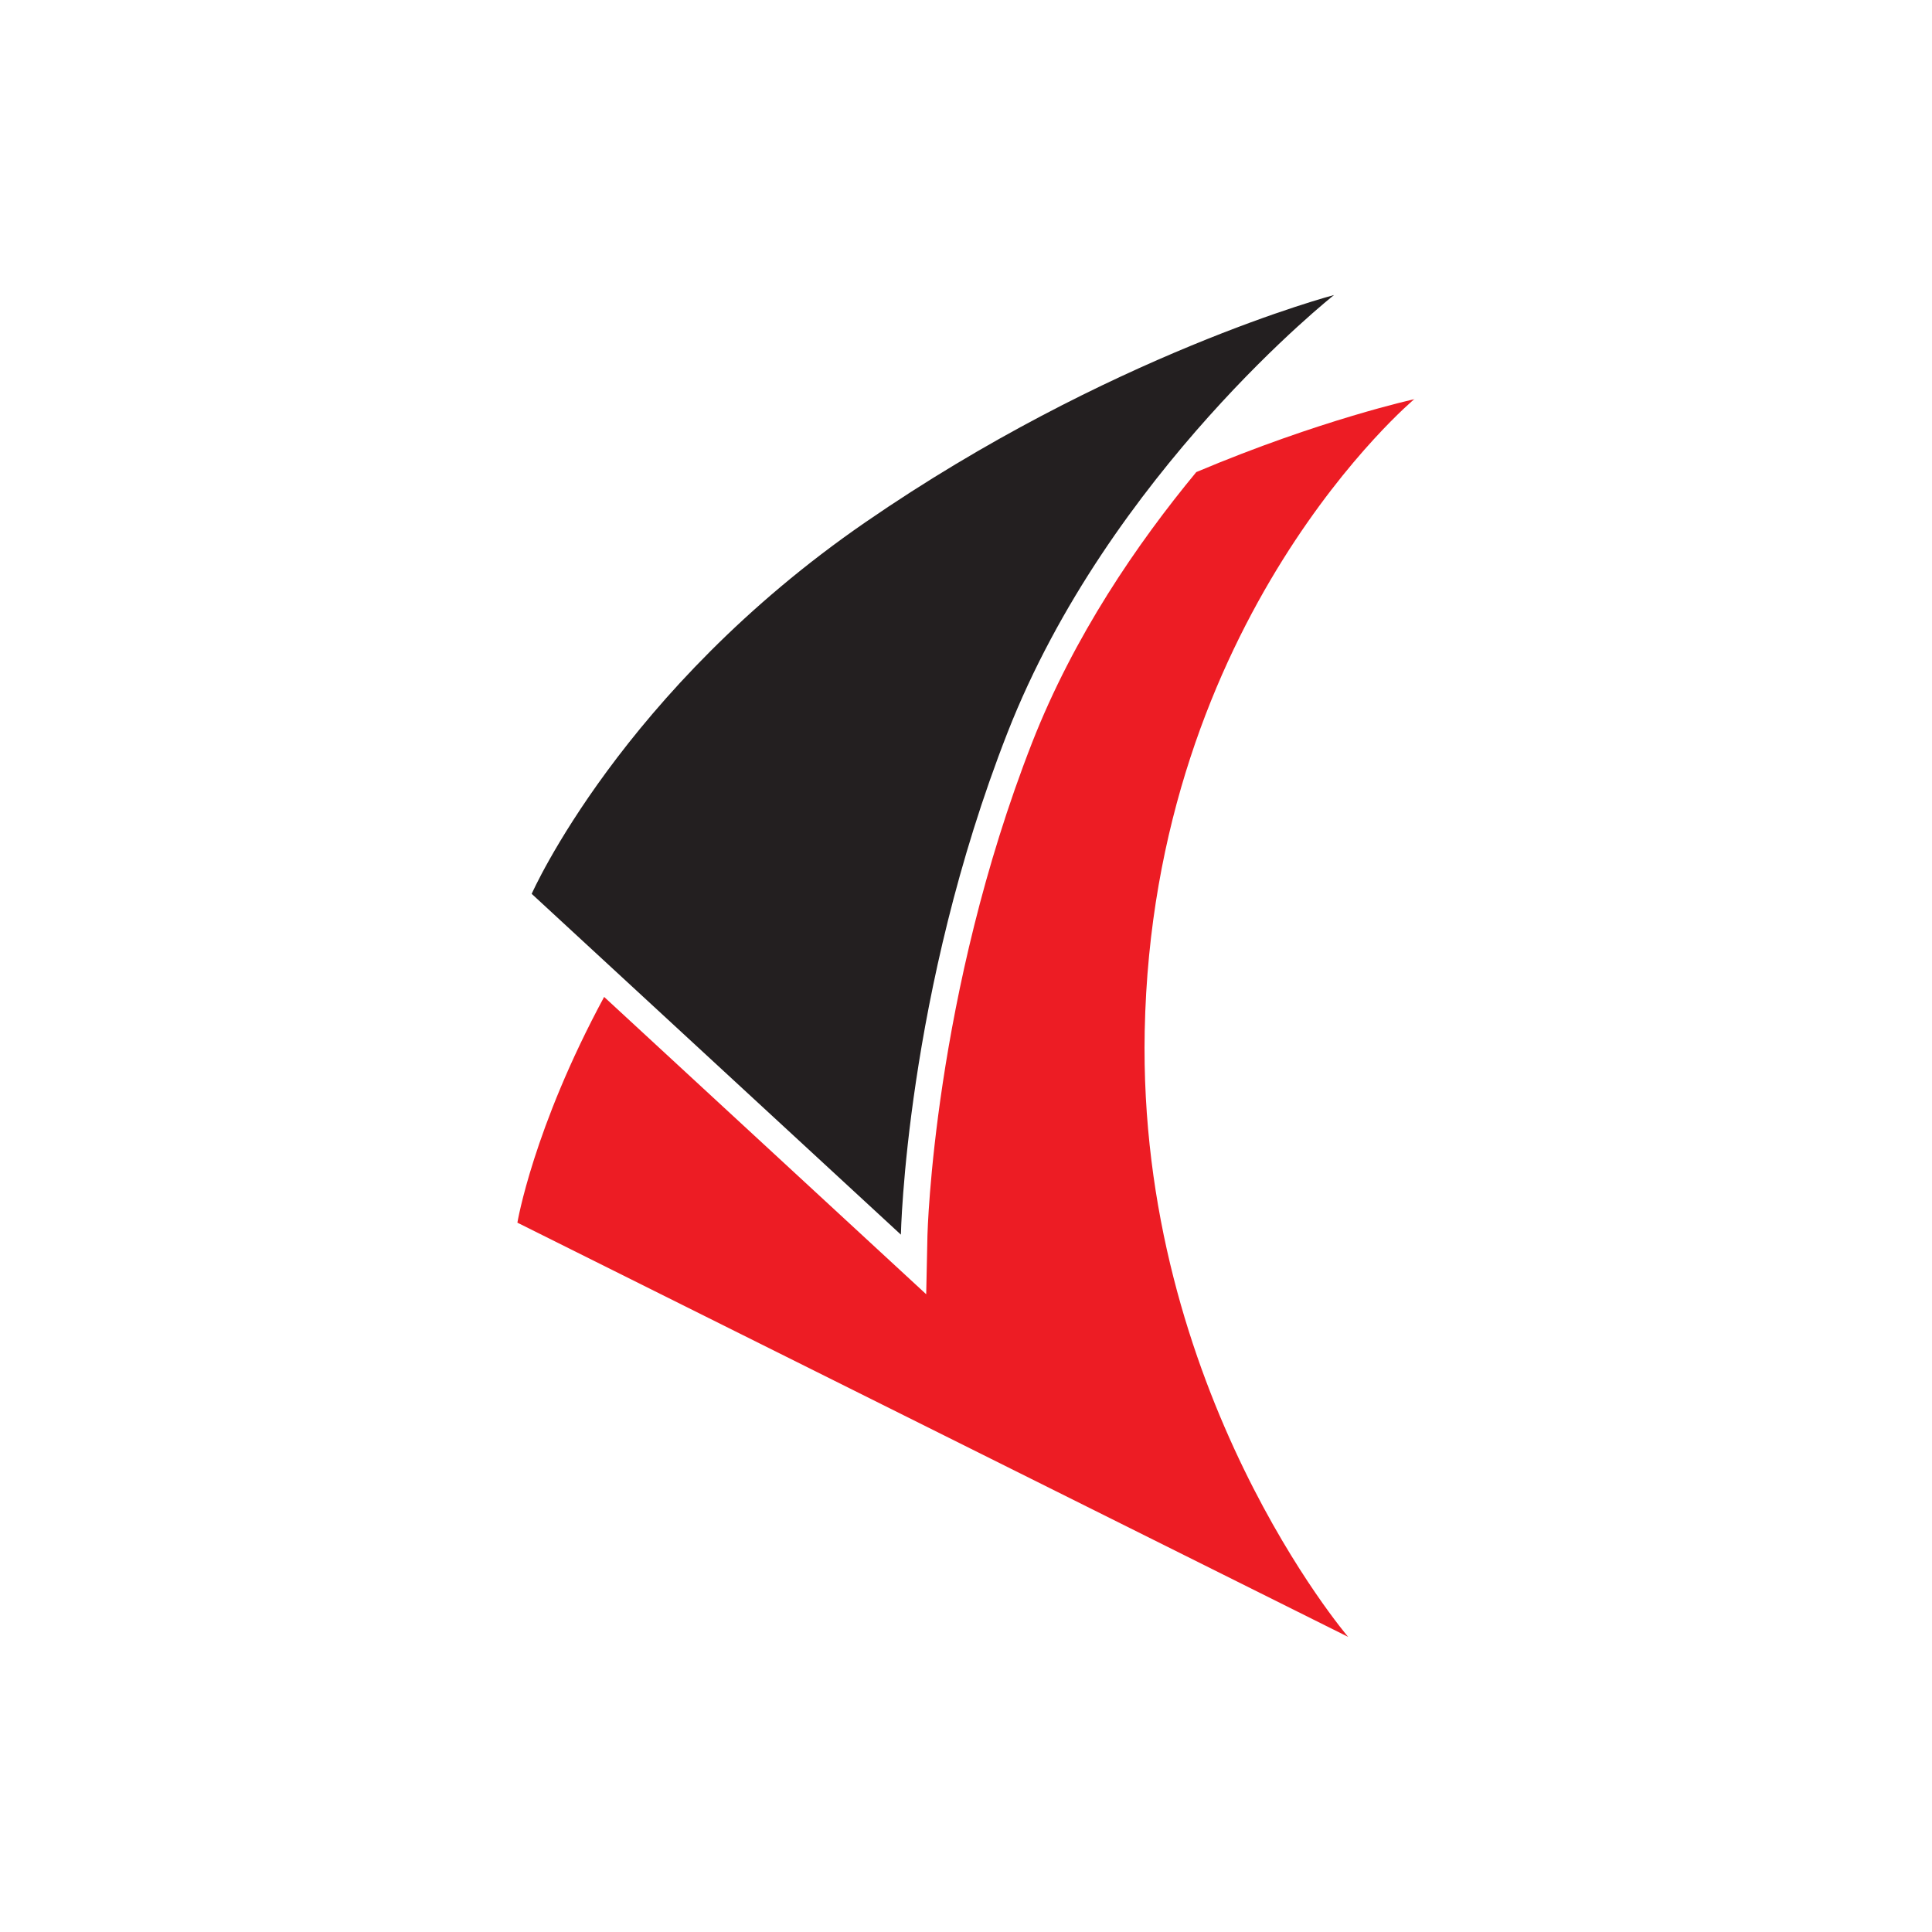
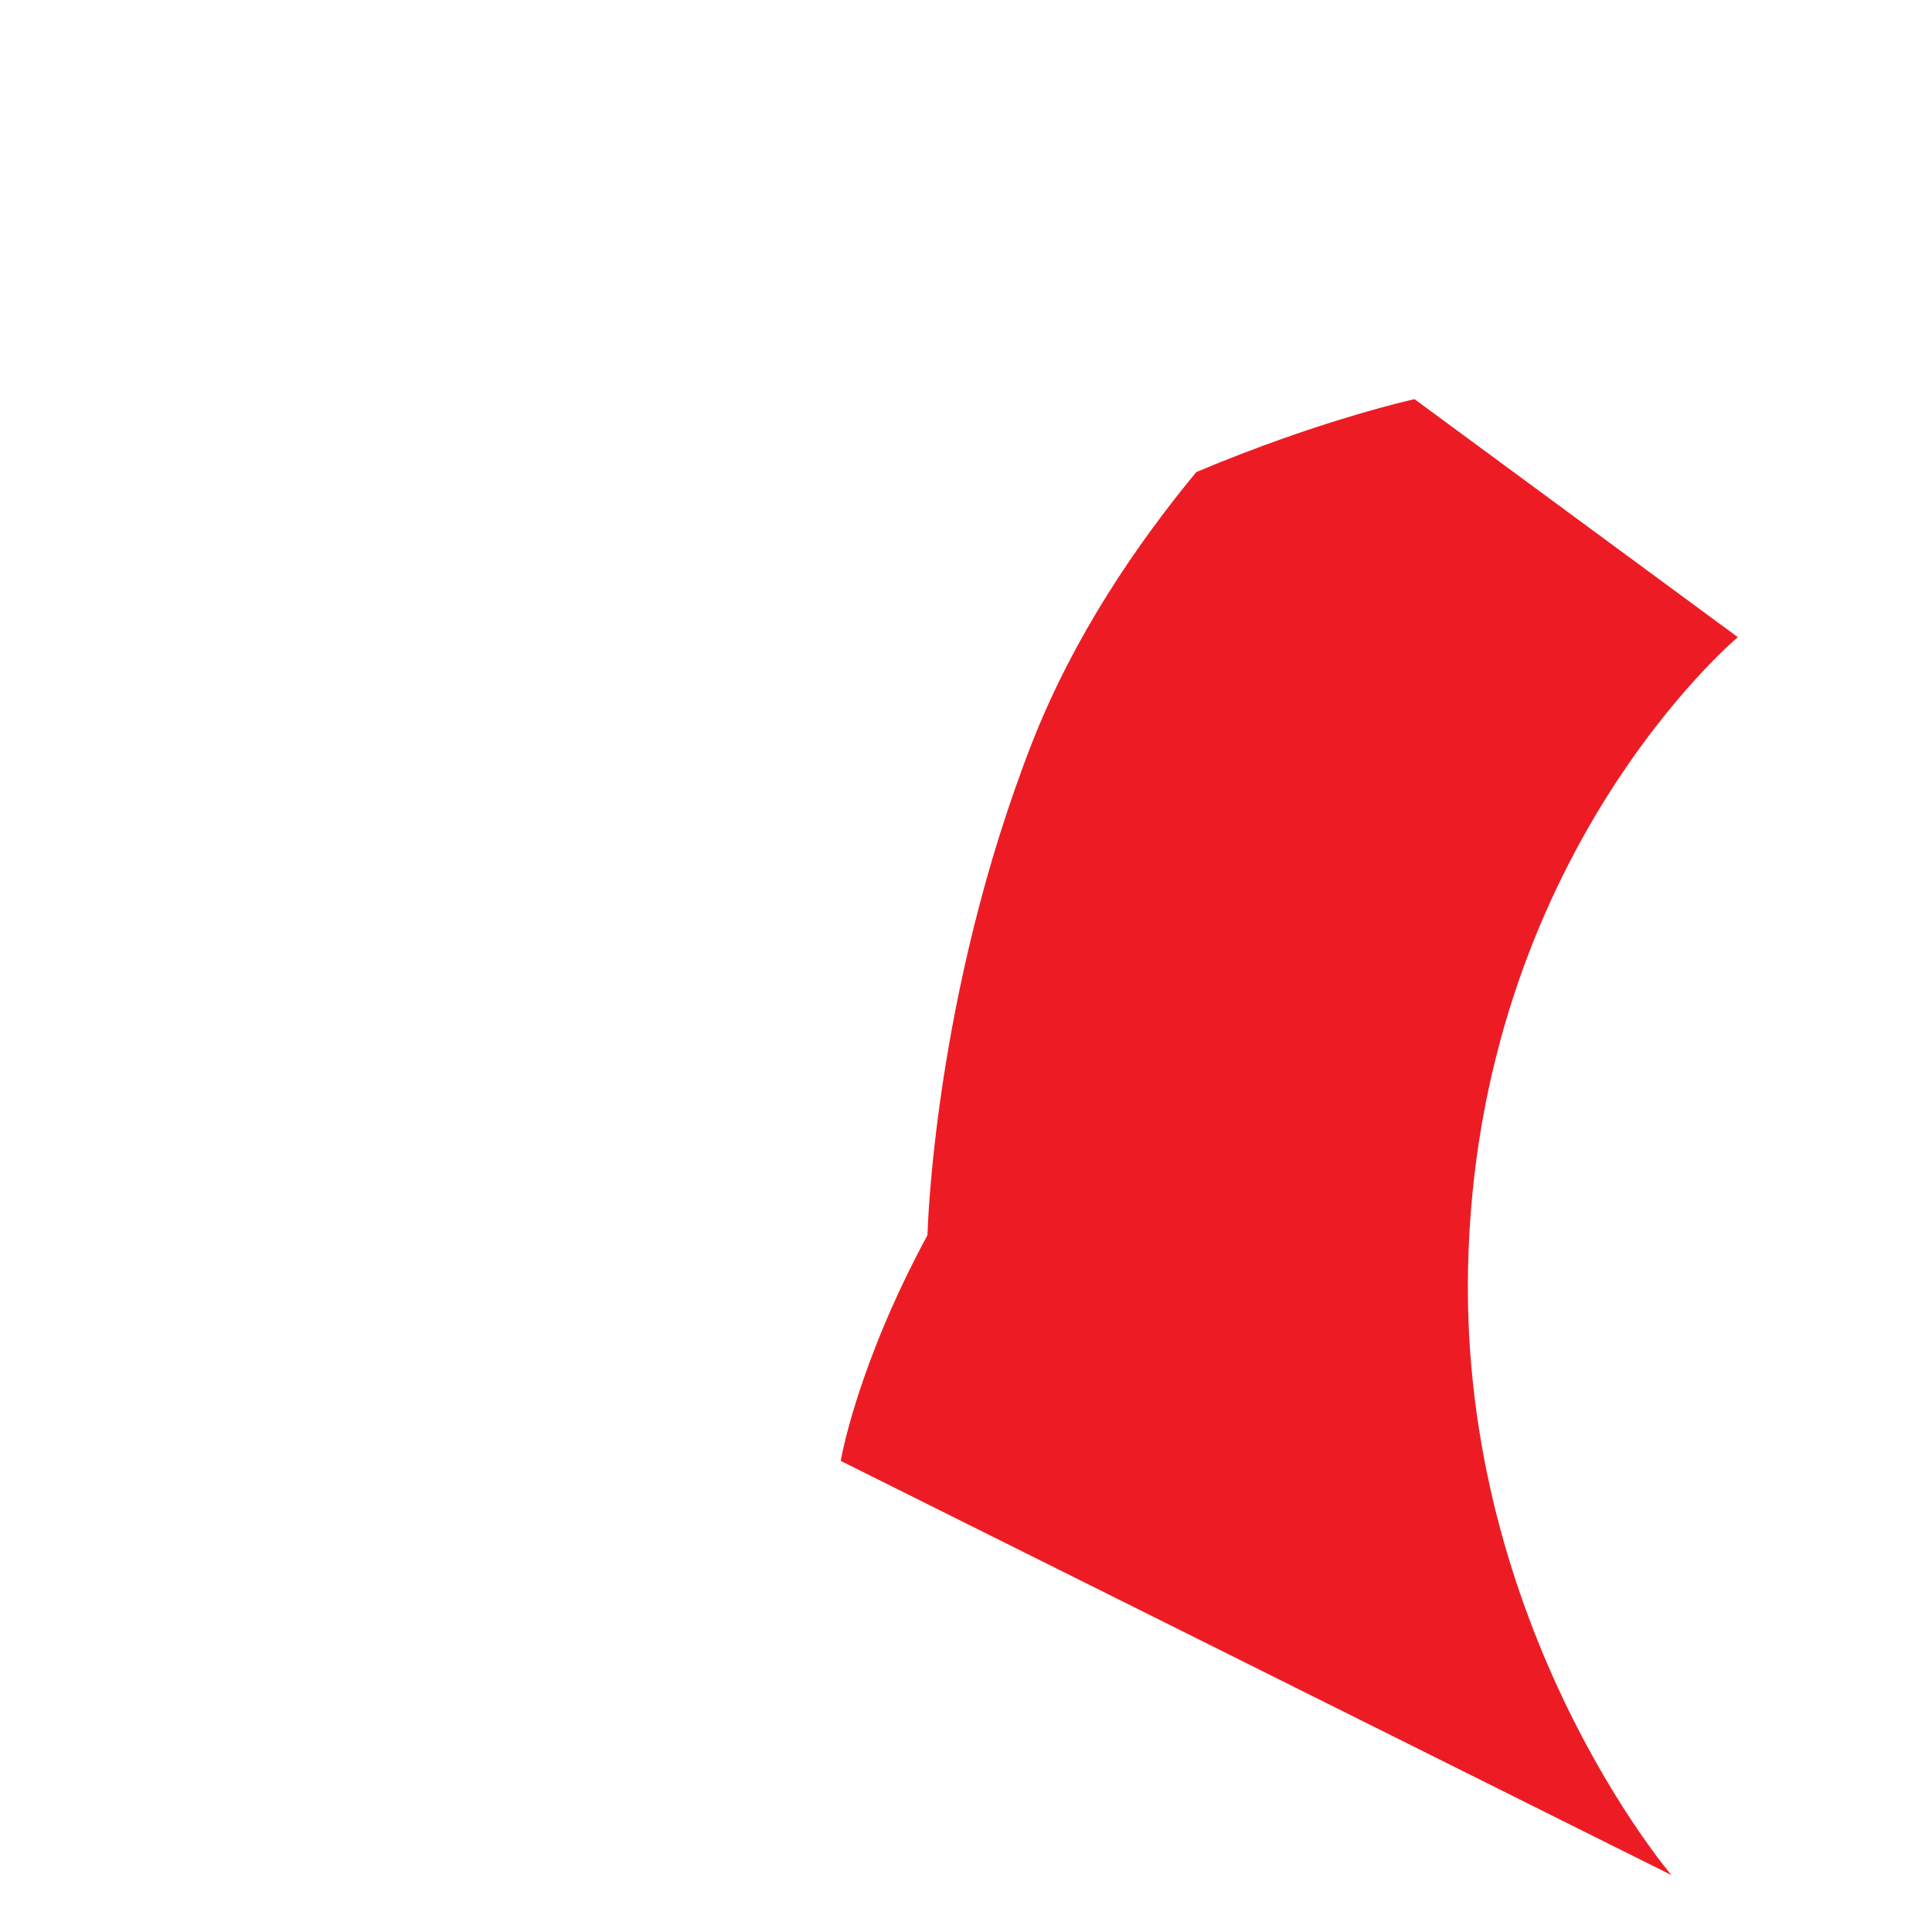
<svg xmlns="http://www.w3.org/2000/svg" id="katman_1" data-name="katman 1" version="1.1" viewBox="0 0 2000 2000">
  <defs>
    <style>
      .cls-1 {
        fill: #ed1c24;
      }

      .cls-1, .cls-2 {
        stroke-width: 0px;
      }

      .cls-2 {
        fill: #231f20;
      }
    </style>
  </defs>
-   <path class="cls-1" d="M1464.3,413.2s-97.2,21.2-225.9,75.5c-61.3,74.1-126.8,169.9-169.9,279.9-102.2,261.4-108.3,507.6-108.4,510l-1.3,61.2-333.4-307.8c-73.6,136.3-89.8,233.7-89.8,233.7l860,428.8s-218-254.7-210.6-627.3c8.4-427.9,279.3-654.2,279.3-654.2h0Z" />
-   <path class="cls-2" d="M932.6,1278.1s4.9-250,110.3-519.5c105.4-269.5,338.1-453.2,338.1-453.2,0,0-232.7,61.3-485.1,235.2-252.4,173.9-345.5,384.7-345.5,384.7l382.2,352.8Z" />
+   <path class="cls-1" d="M1464.3,413.2s-97.2,21.2-225.9,75.5c-61.3,74.1-126.8,169.9-169.9,279.9-102.2,261.4-108.3,507.6-108.4,510c-73.6,136.3-89.8,233.7-89.8,233.7l860,428.8s-218-254.7-210.6-627.3c8.4-427.9,279.3-654.2,279.3-654.2h0Z" />
</svg>